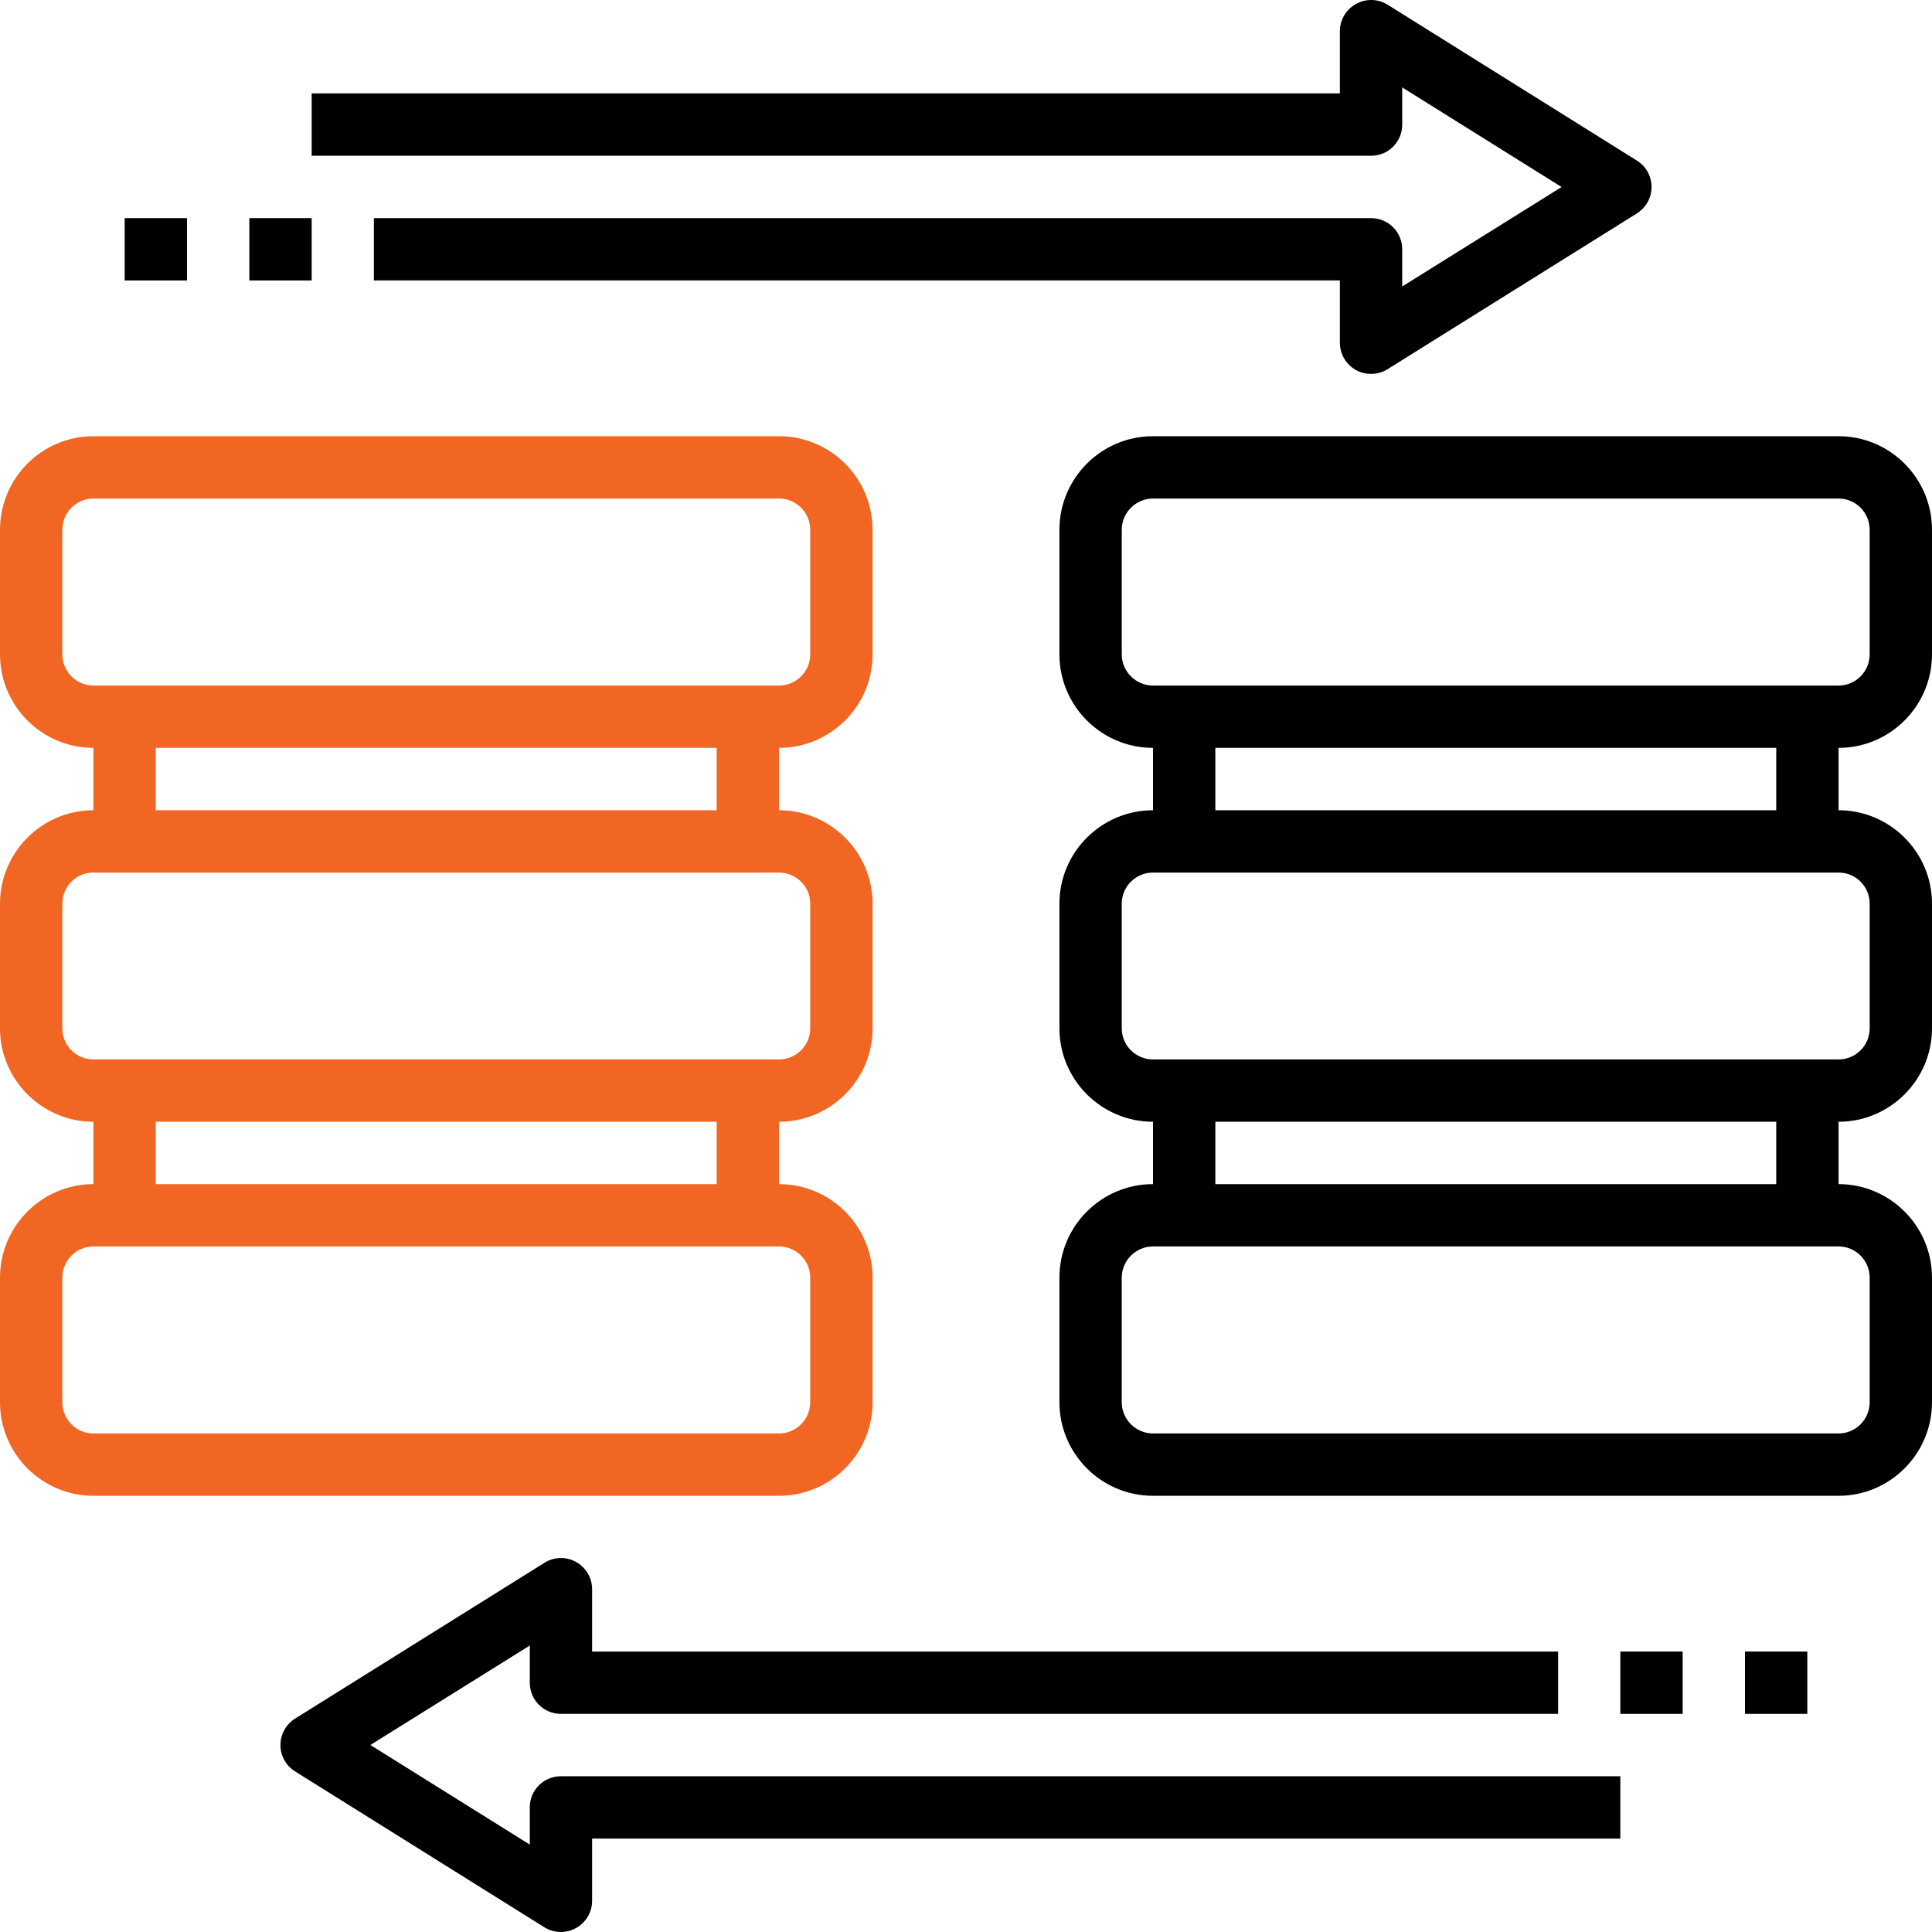
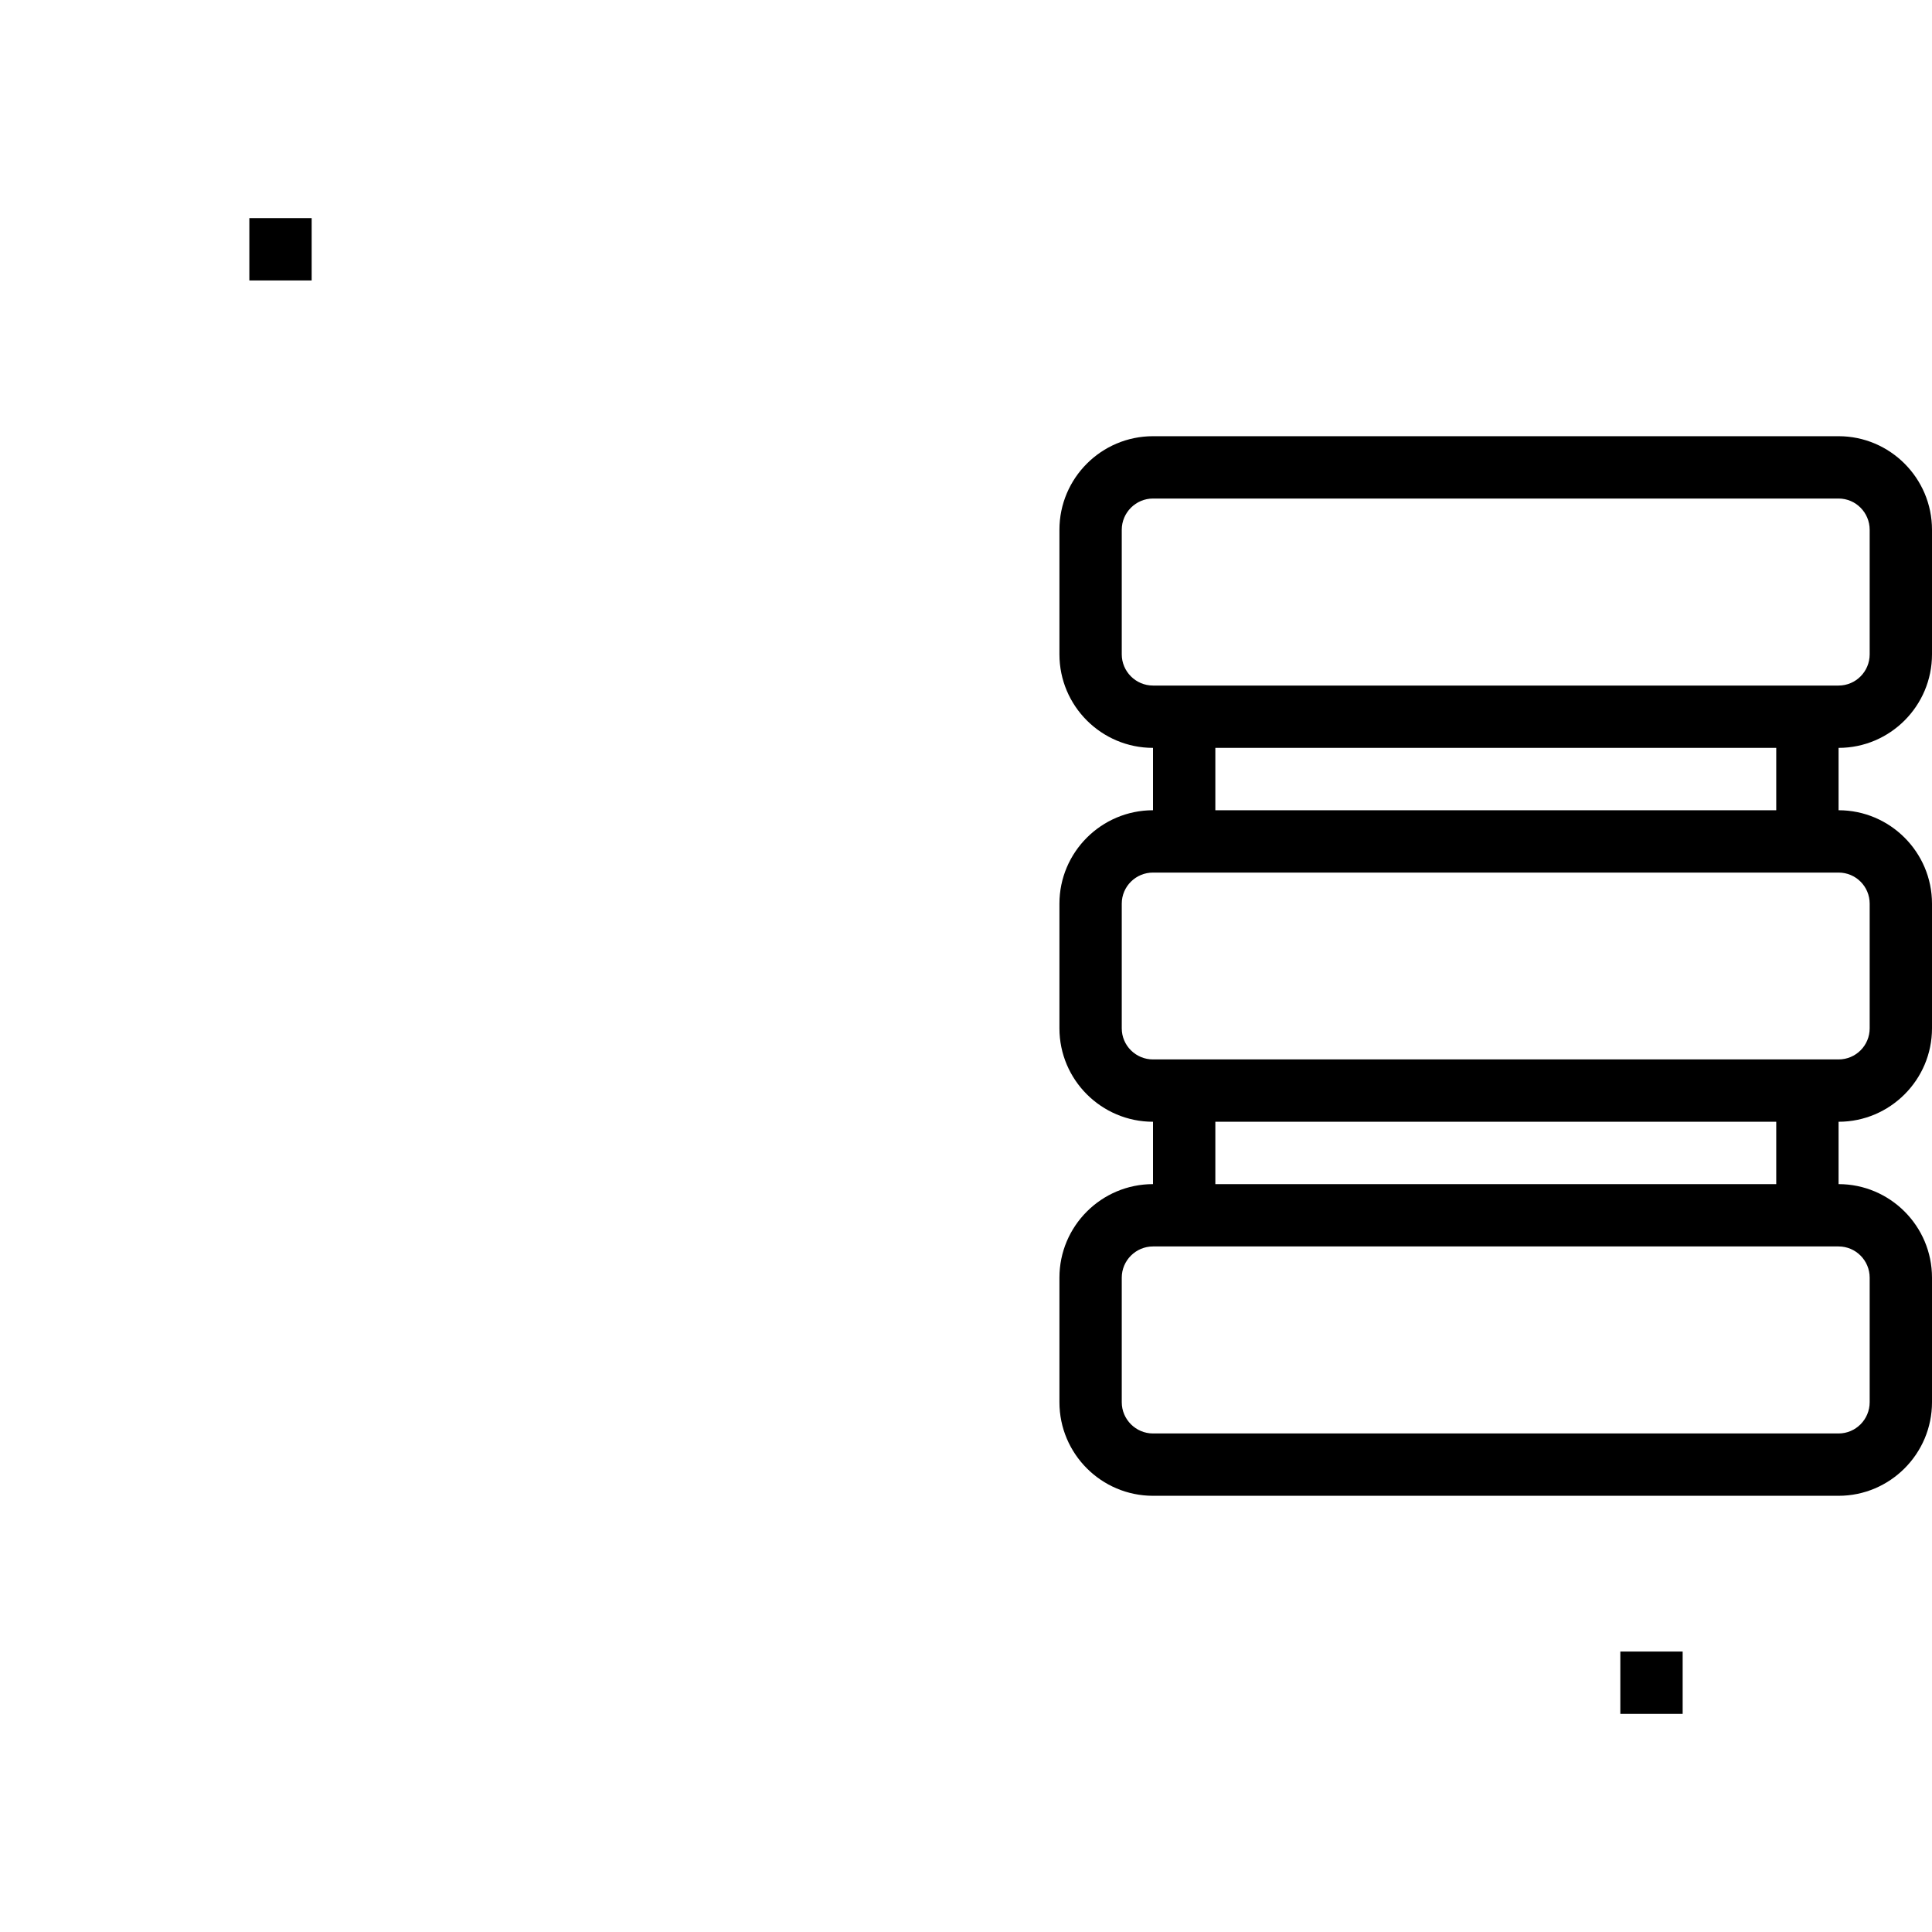
<svg xmlns="http://www.w3.org/2000/svg" width="50px" height="50px" viewBox="0 0 50 50">
  <g id="surface1">
-     <path style=" stroke:none;fill-rule:nonzero;fill:#F16622;fill-opacity:1;" d="M 22.582 36.289 L 22.582 33.066 C 22.582 31.73 21.496 30.645 20.16 30.645 L 20.16 29.031 C 21.496 29.031 22.582 27.945 22.582 26.613 L 22.582 23.387 C 22.582 22.055 21.496 20.969 20.16 20.969 L 20.16 19.355 C 21.496 19.355 22.582 18.27 22.582 16.934 L 22.582 13.711 C 22.582 12.375 21.496 11.289 20.16 11.289 L 2.418 11.289 C 1.086 11.289 0 12.375 0 13.711 L 0 16.934 C 0 18.27 1.086 19.355 2.418 19.355 L 2.418 20.969 C 1.086 20.969 0 22.055 0 23.387 L 0 26.613 C 0 27.945 1.086 29.031 2.418 29.031 L 2.418 30.645 C 1.086 30.645 0 31.73 0 33.066 L 0 36.289 C 0 37.625 1.086 38.711 2.418 38.711 L 20.16 38.711 C 21.496 38.711 22.582 37.625 22.582 36.289 Z M 1.613 16.934 L 1.613 13.711 C 1.613 13.266 1.973 12.902 2.418 12.902 L 20.16 12.902 C 20.605 12.902 20.969 13.266 20.969 13.711 L 20.969 16.934 C 20.969 17.379 20.605 17.742 20.16 17.742 L 2.418 17.742 C 1.973 17.742 1.613 17.379 1.613 16.934 Z M 4.031 19.355 L 18.547 19.355 L 18.547 20.969 L 4.031 20.969 Z M 1.613 26.613 L 1.613 23.387 C 1.613 22.941 1.973 22.582 2.418 22.582 L 20.16 22.582 C 20.605 22.582 20.969 22.941 20.969 23.387 L 20.969 26.613 C 20.969 27.059 20.605 27.418 20.16 27.418 L 2.418 27.418 C 1.973 27.418 1.613 27.059 1.613 26.613 Z M 4.031 29.031 L 18.547 29.031 L 18.547 30.645 L 4.031 30.645 Z M 1.613 36.289 L 1.613 33.066 C 1.613 32.621 1.973 32.258 2.418 32.258 L 20.16 32.258 C 20.605 32.258 20.969 32.621 20.969 33.066 L 20.969 36.289 C 20.969 36.734 20.605 37.098 20.16 37.098 L 2.418 37.098 C 1.973 37.098 1.613 36.734 1.613 36.289 Z M 1.613 36.289 " />
    <path style=" stroke:none;fill-rule:nonzero;fill:rgb(0%,0%,0%);fill-opacity:1;" d="M 50 16.934 L 50 13.711 C 50 12.375 48.914 11.289 47.582 11.289 L 29.84 11.289 C 28.504 11.289 27.418 12.375 27.418 13.711 L 27.418 16.934 C 27.418 18.27 28.504 19.355 29.84 19.355 L 29.84 20.969 C 28.504 20.969 27.418 22.055 27.418 23.387 L 27.418 26.613 C 27.418 27.945 28.504 29.031 29.84 29.031 L 29.84 30.645 C 28.504 30.645 27.418 31.73 27.418 33.066 L 27.418 36.289 C 27.418 37.625 28.504 38.711 29.84 38.711 L 47.582 38.711 C 48.914 38.711 50 37.625 50 36.289 L 50 33.066 C 50 31.73 48.914 30.645 47.582 30.645 L 47.582 29.031 C 48.914 29.031 50 27.945 50 26.613 L 50 23.387 C 50 22.055 48.914 20.969 47.582 20.969 L 47.582 19.355 C 48.914 19.355 50 18.27 50 16.934 Z M 29.031 16.934 L 29.031 13.711 C 29.031 13.266 29.395 12.902 29.84 12.902 L 47.582 12.902 C 48.027 12.902 48.387 13.266 48.387 13.711 L 48.387 16.934 C 48.387 17.379 48.027 17.742 47.582 17.742 L 29.84 17.742 C 29.395 17.742 29.031 17.379 29.031 16.934 Z M 48.387 33.066 L 48.387 36.289 C 48.387 36.734 48.027 37.098 47.582 37.098 L 29.84 37.098 C 29.395 37.098 29.031 36.734 29.031 36.289 L 29.031 33.066 C 29.031 32.621 29.395 32.258 29.84 32.258 L 47.582 32.258 C 48.027 32.258 48.387 32.621 48.387 33.066 Z M 45.969 30.645 L 31.453 30.645 L 31.453 29.031 L 45.969 29.031 Z M 48.387 23.387 L 48.387 26.613 C 48.387 27.059 48.027 27.418 47.582 27.418 L 29.84 27.418 C 29.395 27.418 29.031 27.059 29.031 26.613 L 29.031 23.387 C 29.031 22.941 29.395 22.582 29.84 22.582 L 47.582 22.582 C 48.027 22.582 48.387 22.941 48.387 23.387 Z M 45.969 20.969 L 31.453 20.969 L 31.453 19.355 L 45.969 19.355 Z M 45.969 20.969 " />
-     <path style=" stroke:none;fill-rule:nonzero;fill:rgb(0%,0%,0%);fill-opacity:1;" d="M 36.289 3.227 L 36.289 2.262 L 40.414 4.84 L 36.289 7.414 L 36.289 6.453 C 36.289 6.004 35.93 5.645 35.484 5.645 L 9.676 5.645 L 9.676 7.258 L 34.676 7.258 L 34.676 8.871 C 34.676 9.164 34.836 9.434 35.094 9.578 C 35.215 9.645 35.348 9.676 35.484 9.676 C 35.633 9.676 35.781 9.637 35.91 9.555 L 42.363 5.523 C 42.598 5.375 42.742 5.117 42.742 4.84 C 42.742 4.559 42.598 4.301 42.363 4.156 L 35.91 0.121 C 35.66 -0.035 35.348 -0.039 35.094 0.102 C 34.836 0.242 34.676 0.516 34.676 0.805 L 34.676 2.418 L 8.066 2.418 L 8.066 4.031 L 35.484 4.031 C 35.93 4.031 36.289 3.672 36.289 3.227 Z M 36.289 3.227 " />
-     <path style=" stroke:none;fill-rule:nonzero;fill:rgb(0%,0%,0%);fill-opacity:1;" d="M 13.711 46.773 L 13.711 47.738 L 9.586 45.16 L 13.711 42.586 L 13.711 43.547 C 13.711 43.996 14.07 44.355 14.516 44.355 L 40.324 44.355 L 40.324 42.742 L 15.324 42.742 L 15.324 41.129 C 15.324 40.836 15.164 40.566 14.906 40.422 C 14.652 40.281 14.336 40.289 14.09 40.445 L 7.637 44.477 C 7.402 44.625 7.258 44.883 7.258 45.16 C 7.258 45.441 7.402 45.699 7.637 45.844 L 14.09 49.879 C 14.219 49.957 14.367 50 14.516 50 C 14.652 50 14.785 49.965 14.906 49.898 C 15.164 49.758 15.324 49.484 15.324 49.195 L 15.324 47.582 L 41.934 47.582 L 41.934 45.969 L 14.516 45.969 C 14.07 45.969 13.711 46.328 13.711 46.773 Z M 13.711 46.773 " />
    <path style=" stroke:none;fill-rule:nonzero;fill:rgb(0%,0%,0%);fill-opacity:1;" d="M 41.934 42.742 L 43.547 42.742 L 43.547 44.355 L 41.934 44.355 Z M 41.934 42.742 " />
-     <path style=" stroke:none;fill-rule:nonzero;fill:rgb(0%,0%,0%);fill-opacity:1;" d="M 45.16 42.742 L 46.773 42.742 L 46.773 44.355 L 45.16 44.355 Z M 45.16 42.742 " />
    <path style=" stroke:none;fill-rule:nonzero;fill:rgb(0%,0%,0%);fill-opacity:1;" d="M 6.453 5.645 L 8.066 5.645 L 8.066 7.258 L 6.453 7.258 Z M 6.453 5.645 " />
-     <path style=" stroke:none;fill-rule:nonzero;fill:rgb(0%,0%,0%);fill-opacity:1;" d="M 3.227 5.645 L 4.84 5.645 L 4.84 7.258 L 3.227 7.258 Z M 3.227 5.645 " />
  </g>
</svg>